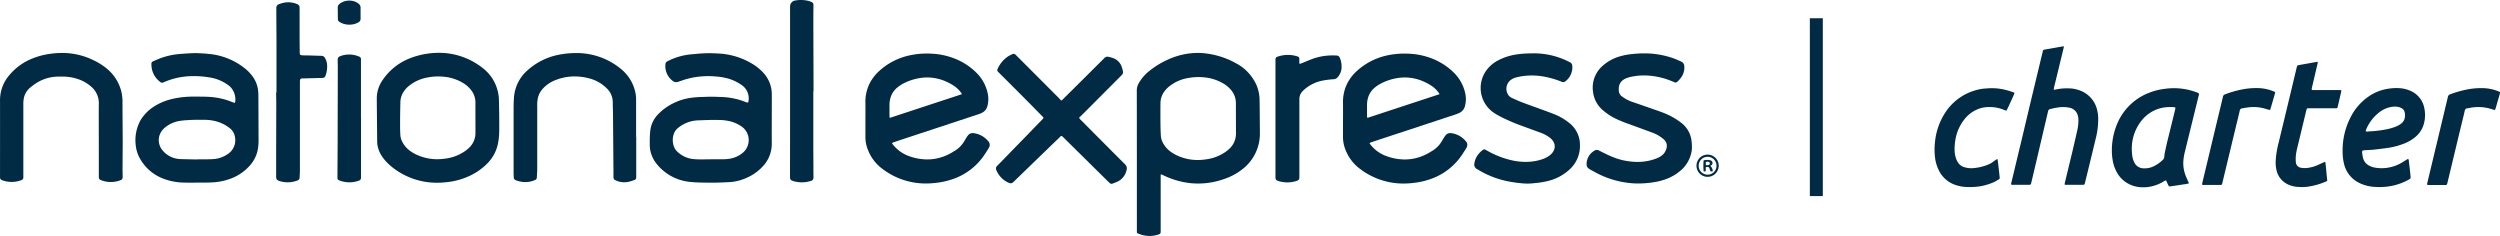
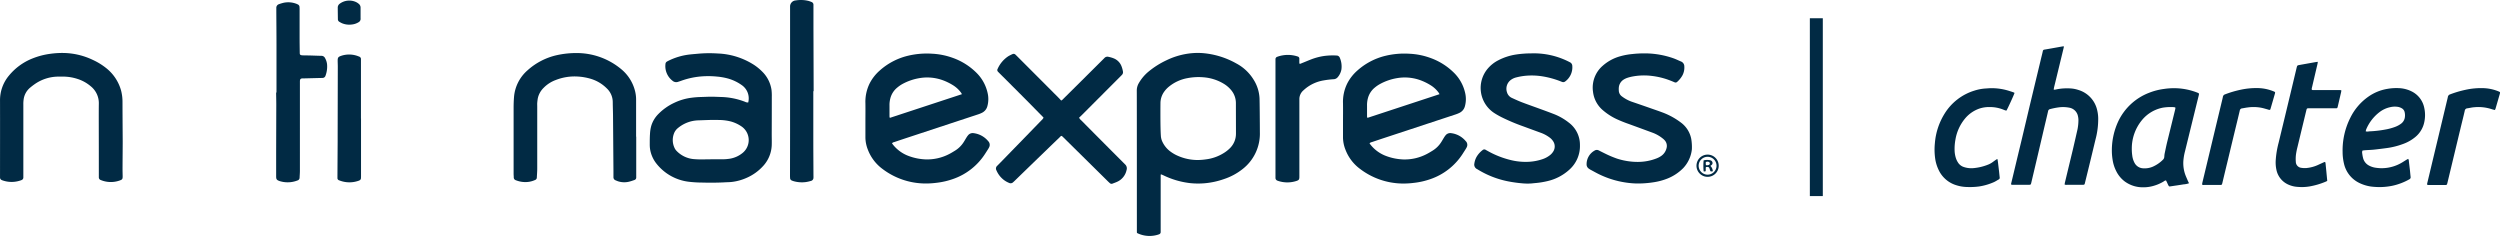
<svg xmlns="http://www.w3.org/2000/svg" width="300" height="28.31" viewBox="0 0 300 28.31">
  <g id="logo-NEC-black" transform="translate(0.003 0.007)">
    <path id="Path_56984" data-name="Path 56984" d="M1912.849,69.658a.537.537,0,0,1,0,.153q-.267.931-.539,1.861a.748.748,0,0,1-.077.136c-.136-.038-.268-.066-.394-.11a5.135,5.135,0,0,0-2.089-.224c-.275.02-.545.09-.82.129a.332.332,0,0,0-.306.3c-.166.728-.351,1.451-.525,2.177-.215.888-.426,1.778-.641,2.667q-.446,1.86-.893,3.718c-.018.074-.037.153-.058.219a.153.153,0,0,1-.153.118h-1.991a.439.439,0,0,1-.251-.037.7.7,0,0,1,.035-.27q.643-2.693,1.288-5.383l1.03-4.308c.044-.187.095-.374.132-.562a.386.386,0,0,1,.279-.317,12.513,12.513,0,0,1,1.838-.544,8.7,8.7,0,0,1,2.12-.2,5.184,5.184,0,0,1,1.93.426.623.623,0,0,1,.086.052Z" transform="translate(-1612.858 -58.611)" fill="#012a44" />
    <path id="Path_56985" data-name="Path 56985" d="M1840.267,76.662a.553.553,0,0,0-.031.358,3.876,3.876,0,0,0,.1.544,1.4,1.4,0,0,0,.691.89,2.4,2.4,0,0,0,.884.28,4.6,4.6,0,0,0,.754.046,4.766,4.766,0,0,0,2.41-.72c.164-.1.328-.207.493-.306.055-.034.115-.061.176-.092a.38.38,0,0,1,.083.242c.044.4.094.8.14,1.2.026.242.044.484.073.726a.261.261,0,0,1-.153.283,7.2,7.2,0,0,1-1.991.766,7.566,7.566,0,0,1-2.181.144,4.739,4.739,0,0,1-1.774-.444,3.4,3.4,0,0,1-1.892-2.324,6.1,6.1,0,0,1-.17-1.422,8.672,8.672,0,0,1,.919-4.088,6.676,6.676,0,0,1,2.149-2.532,5.539,5.539,0,0,1,2.31-.953,6.194,6.194,0,0,1,1.355-.087,3.747,3.747,0,0,1,1.619.427,2.814,2.814,0,0,1,1.445,1.938,4.009,4.009,0,0,1-.06,1.97,3.112,3.112,0,0,1-1.034,1.549,4.9,4.9,0,0,1-1.512.839,8.888,8.888,0,0,1-1.831.46c-.507.069-1.016.135-1.532.191-.283.031-.57.044-.855.06A5.794,5.794,0,0,0,1840.267,76.662Zm.392-2.3a1.59,1.59,0,0,0,.2.024c.092,0,.182-.026.274-.029a13.013,13.013,0,0,0,1.824-.207,6.566,6.566,0,0,0,1.167-.306,2.941,2.941,0,0,0,.776-.409,1.151,1.151,0,0,0,.432-.662,1.64,1.64,0,0,0,0-.676.714.714,0,0,0-.368-.515,1.472,1.472,0,0,0-.4-.153,2.373,2.373,0,0,0-.974.029,3.2,3.2,0,0,0-1.271.584,5.082,5.082,0,0,0-1.622,2.111,1.275,1.275,0,0,0-.041.216Z" transform="translate(-1556.769 -58.604)" fill="#012a44" />
    <path id="Path_56986" data-name="Path 56986" d="M1791.624,62.847a.878.878,0,0,1-.1.067,8.95,8.95,0,0,1-2.047.613,5.651,5.651,0,0,1-1.379.052,3.192,3.192,0,0,1-1.235-.32,2.479,2.479,0,0,1-1.339-1.737,4.272,4.272,0,0,1-.083-1.126,10.891,10.891,0,0,1,.346-2.106q.64-2.642,1.274-5.286.444-1.847.884-3.7c.075-.306.076-.306.386-.363l1.858-.332c.1-.017.2-.026.307-.041-.017.1-.025.181-.043.26q-.329,1.409-.66,2.817a.475.475,0,0,0-.017.282.51.51,0,0,0,.112.035h3.153a.53.53,0,0,1,.279.037c-.011.078-.017.153-.034.224q-.2.859-.4,1.717a.853.853,0,0,1-.039.119.124.124,0,0,1-.113.084h-3.253c-.307,0-.307,0-.38.306q-.528,2.178-1.051,4.355a7.843,7.843,0,0,0-.182.919,4.293,4.293,0,0,0-.014.855.735.735,0,0,0,.665.712,2.544,2.544,0,0,0,.6.026,4.359,4.359,0,0,0,1.542-.44c.184-.081.366-.167.55-.25q.067-.026.135-.046c.02.021.035.031.041.044a.431.431,0,0,1,.029.1C1791.492,61.433,1791.555,62.133,1791.624,62.847Z" transform="translate(-1512.358 -41.158)" fill="#012a44" />
    <path id="Path_56987" data-name="Path 56987" d="M1736.562,69.636a.658.658,0,0,1-.011.153q-.266.933-.539,1.861a.65.65,0,0,1-.055.113.592.592,0,0,1-.272-.047c-.219-.06-.435-.127-.656-.179a5.03,5.03,0,0,0-1.779-.058c-.216.026-.429.074-.645.106a.306.306,0,0,0-.28.27c-.189.809-.389,1.615-.584,2.422q-.446,1.847-.888,3.693-.3,1.236-.594,2.471a2.115,2.115,0,0,1-.058.219.153.153,0,0,1-.153.116h-1.991a.344.344,0,0,1-.256-.051c.01-.074.02-.153.038-.236q.481-2.005.962-4.012.688-2.875,1.379-5.751c.042-.17.086-.342.119-.515a.369.369,0,0,1,.257-.306,12.3,12.3,0,0,1,1.906-.562,8.906,8.906,0,0,1,2.025-.193,5.279,5.279,0,0,1,1.958.418,1.237,1.237,0,0,1,.118.067Z" transform="translate(-1463.556 -58.588)" fill="#012a44" />
    <path id="Path_56988" data-name="Path 56988" d="M1666.388,80.637a2.275,2.275,0,0,1-.648.133c-.53.089-1.062.162-1.593.242-.13.018-.153.011-.221-.11s-.129-.274-.194-.411c-.032-.066-.067-.13-.1-.195a.458.458,0,0,0-.262.115,4.871,4.871,0,0,1-1.226.536,4.3,4.3,0,0,1-1.268.175,3.663,3.663,0,0,1-2.176-.688,3.47,3.47,0,0,1-1.014-1.2,4.449,4.449,0,0,1-.46-1.406,6.89,6.89,0,0,1-.091-1.225,8.247,8.247,0,0,1,.777-3.413,6.777,6.777,0,0,1,3.689-3.408,7.384,7.384,0,0,1,1.772-.46,8.17,8.17,0,0,1,1.558-.086,7.673,7.673,0,0,1,2.523.55c.135.055.153.1.12.259-.084.351-.175.7-.26,1.051q-.7,2.848-1.4,5.7a6.408,6.408,0,0,0-.175.919,4.1,4.1,0,0,0,.221,1.933c.1.257.216.51.324.766A1.428,1.428,0,0,1,1666.388,80.637Zm-1.665-8.81c.02-.08.031-.162.048-.254a.672.672,0,0,0-.1-.052.344.344,0,0,0-.1-.017,5.866,5.866,0,0,0-1.331.064,4.3,4.3,0,0,0-2.5,1.5,5.352,5.352,0,0,0-1.212,3.346,5.644,5.644,0,0,0,.052.878,2.508,2.508,0,0,0,.259.864,1.225,1.225,0,0,0,1.072.688,2.482,2.482,0,0,0,1.109-.184,4.005,4.005,0,0,0,1.225-.827.542.542,0,0,0,.182-.372,3,3,0,0,1,.04-.375c.1-.46.191-.936.306-1.4" transform="translate(-1403.715 -58.653)" fill="#012a44" />
    <path id="Path_56989" data-name="Path 56989" d="M1584.55,36.322c-.035.153-.062.264-.089.377l-.984,4.053c-.04.162-.081.324-.119.487-.017.081-.028.162-.045.26a.463.463,0,0,0,.153.02,6.063,6.063,0,0,1,1.019-.153,6.94,6.94,0,0,1,.855,0,3.594,3.594,0,0,1,.919.177,3.272,3.272,0,0,1,2.282,2.468,4.4,4.4,0,0,1,.115.917,9.47,9.47,0,0,1-.323,2.558q-.612,2.563-1.245,5.125c-.075.306-.038.322-.4.322h-1.8a.522.522,0,0,1-.262-.035c.011-.073.014-.153.031-.219.32-1.336.645-2.67.964-4.005.191-.807.372-1.615.556-2.424a5.761,5.761,0,0,0,.105-1.022,2.092,2.092,0,0,0-.054-.524,1.282,1.282,0,0,0-1.049-1.03,3.927,3.927,0,0,0-1.3-.031,8.356,8.356,0,0,0-.987.2.306.306,0,0,0-.253.269c-.176.764-.36,1.528-.539,2.292s-.357,1.528-.536,2.292q-.447,1.907-.9,3.82c-.015.066-.031.13-.047.2-.051.194-.069.211-.279.212H1578.4a.747.747,0,0,1-.1,0c-.081-.011-.113-.055-.094-.141q.153-.623.3-1.247.493-2.063.991-4.126l.919-3.885,1.379-5.74c.072-.306.153-.6.214-.9a.208.208,0,0,1,.2-.183c.459-.075.919-.16,1.389-.243.256-.046.512-.093.766-.138A1.322,1.322,0,0,1,1584.55,36.322Z" transform="translate(-1336.874 -30.761)" fill="#012a44" />
    <path id="Path_56990" data-name="Path 56990" d="M1527.279,69.767c-.053.2-.819,1.886-.972,2.126a.933.933,0,0,1-.138-.024c-.088-.029-.172-.066-.259-.1a4.277,4.277,0,0,0-1.568-.3,3.716,3.716,0,0,0-1.29.185,3.908,3.908,0,0,0-1.734,1.216,5.321,5.321,0,0,0-1.132,2.5,6.124,6.124,0,0,0-.1,1.328,3.332,3.332,0,0,0,.153.892,2.145,2.145,0,0,0,.247.522,1.287,1.287,0,0,0,.7.55,2.848,2.848,0,0,0,1.169.135,6.143,6.143,0,0,0,1.733-.414,2.456,2.456,0,0,0,.573-.314c.141-.106.285-.207.431-.306.032-.021.069-.037.124-.066a2.713,2.713,0,0,1,.072.38c.044.383.092.766.136,1.149.026.234.047.467.073.7a.219.219,0,0,1-.118.23c-.2.11-.387.239-.594.329a6.979,6.979,0,0,1-1.786.516,8.458,8.458,0,0,1-1.434.061,4.477,4.477,0,0,1-1.264-.21,3.437,3.437,0,0,1-2.131-1.838,4.641,4.641,0,0,1-.42-1.392,7.706,7.706,0,0,1-.032-1.811,7.875,7.875,0,0,1,1.181-3.574,6.414,6.414,0,0,1,3.586-2.748,5.406,5.406,0,0,1,1.308-.247c.218-.012.435-.035.652-.038a6.952,6.952,0,0,1,2.255.349q.23.072.46.153a.879.879,0,0,1,.119.067Z" transform="translate(-1285.536 -58.629)" fill="#012a44" />
    <rect id="_Path_" data-name="&lt;Path&gt;" width="1.555" height="21.34" transform="translate(217.179 2.183)" fill="#012a44" />
    <path id="Path_56991" data-name="Path 56991" d="M1332.186,121.3a1.334,1.334,0,1,0,.945.391A1.336,1.336,0,0,0,1332.186,121.3Zm0,2.407a1.072,1.072,0,1,1,1.072-1.072,1.073,1.073,0,0,1-1.072,1.072Zm.337-1.052c.057-.044.106-.075.153-.115a.306.306,0,0,0,.072-.366.341.341,0,0,0-.271-.2,1.716,1.716,0,0,0-.766.017,6.685,6.685,0,0,0,0,1.311.294.294,0,0,0,.238-.012c.041-.164-.012-.335.038-.492.306-.052.384,0,.459.251a.647.647,0,0,0,.106.265c.081-.008.172.037.26-.032a.955.955,0,0,0-.29-.63Zm-.188-.121a.507.507,0,0,1-.346.026.9.9,0,0,1-.012-.362.391.391,0,0,1,.358-.017.174.174,0,0,1,.118.176.177.177,0,0,1-.118.176Z" transform="translate(-1127.278 -102.754)" fill="#012a44" />
    <path id="Path_56992" data-name="Path 56992" d="M1250.728,57.406a10.963,10.963,0,0,1-4.427-1.07c-.38-.179-.744-.39-1.115-.587a1.711,1.711,0,0,1-.19-.122.61.61,0,0,1-.27-.538,1.866,1.866,0,0,1,.965-1.635.49.49,0,0,1,.5-.015c.223.115.45.226.675.338a12.445,12.445,0,0,0,1.506.642,8.113,8.113,0,0,0,1.673.354,7.385,7.385,0,0,0,1.007.04,6.133,6.133,0,0,0,2.065-.417,2.525,2.525,0,0,0,.578-.306,1.585,1.585,0,0,0,.629-.941,1,1,0,0,0-.236-.935,1.738,1.738,0,0,0-.241-.22,4.365,4.365,0,0,0-1.176-.672q-1.431-.527-2.862-1.05a15.737,15.737,0,0,1-1.521-.611,7.215,7.215,0,0,1-1.581-1.024,3.411,3.411,0,0,1-1.213-2.249,3.462,3.462,0,0,1,1.156-3.1,5.279,5.279,0,0,1,2.106-1.147,8.007,8.007,0,0,1,1.434-.267,12.852,12.852,0,0,1,1.662-.081,10.442,10.442,0,0,1,3.356.611c.283.105.553.243.833.356a.631.631,0,0,1,.412.611,2,2,0,0,1-.242,1.089,2.966,2.966,0,0,1-.6.736.285.285,0,0,1-.344.06c-.207-.09-.419-.176-.63-.254a8.872,8.872,0,0,0-2.053-.5,7.507,7.507,0,0,0-2.451.086,4.717,4.717,0,0,0-.557.153,1.978,1.978,0,0,0-.385.185,1.252,1.252,0,0,0-.6.978,2.282,2.282,0,0,0,0,.351.893.893,0,0,0,.38.706,4.406,4.406,0,0,0,1.146.623q1.226.417,2.451.848c.469.163.938.324,1.4.5a8.732,8.732,0,0,1,2.1,1.18,3.188,3.188,0,0,1,1.214,1.937,6,6,0,0,1,.078,1.248,3.9,3.9,0,0,1-1.043,2.267,5.546,5.546,0,0,1-1.877,1.244,7.481,7.481,0,0,1-1.723.458A12,12,0,0,1,1250.728,57.406Z" transform="translate(-1054.337 -35.394)" fill="#012a44" />
    <path id="Path_56993" data-name="Path 56993" d="M1163.421,41.8a9.291,9.291,0,0,1,4.628,1.059.5.5,0,0,1,.3.458,2.1,2.1,0,0,1-.841,1.844.381.381,0,0,1-.377.067c-.055-.018-.109-.043-.164-.064a10.586,10.586,0,0,0-2.157-.6,8.142,8.142,0,0,0-1.909-.09,7.215,7.215,0,0,0-1.316.22,1.778,1.778,0,0,0-.613.293,1.318,1.318,0,0,0-.46,1.482,1.071,1.071,0,0,0,.593.68c.406.183.81.373,1.225.53.777.295,1.563.568,2.342.854.5.182.992.365,1.486.556a7.007,7.007,0,0,1,1.764,1.013,3.317,3.317,0,0,1,1.344,2.666A3.8,3.8,0,0,1,1168,55.751a5.824,5.824,0,0,1-2.578,1.364,10,10,0,0,1-1.59.255c-.135.012-.268.029-.4.04a6.535,6.535,0,0,1-1.134-.02,15.2,15.2,0,0,1-1.6-.223,11.026,11.026,0,0,1-3.676-1.421c-.028-.017-.055-.037-.086-.052a.6.6,0,0,1-.338-.688,2.254,2.254,0,0,1,.286-.825,2.793,2.793,0,0,1,.689-.764.307.307,0,0,1,.394-.035c.064.04.132.075.2.112a10.809,10.809,0,0,0,2.949,1.144,7.419,7.419,0,0,0,2.052.17,6.1,6.1,0,0,0,1.651-.329,2.911,2.911,0,0,0,.816-.439,1.631,1.631,0,0,0,.438-.483,1.119,1.119,0,0,0-.011-1.193,1.66,1.66,0,0,0-.446-.474,4.087,4.087,0,0,0-1.04-.558c-.694-.255-1.388-.506-2.082-.764a23.5,23.5,0,0,1-2.615-1.1,9.632,9.632,0,0,1-.855-.484,3.591,3.591,0,0,1-.778-5.406,4.116,4.116,0,0,1,1.206-.94,6.848,6.848,0,0,1,2.1-.694A12.5,12.5,0,0,1,1163.421,41.8Z" transform="translate(-979.676 -35.402)" fill="#012a44" />
    <path id="Path_56994" data-name="Path 56994" d="M1068.334,52.455a2.691,2.691,0,0,0-1.743-.966.716.716,0,0,0-.677.248,2.415,2.415,0,0,0-.213.306c-.112.177-.212.362-.326.536a3.264,3.264,0,0,1-1.016,1c-.236.145-.473.292-.72.417a5.7,5.7,0,0,1-2.786.645,6.528,6.528,0,0,1-2.044-.4,4.29,4.29,0,0,1-1.9-1.358c-.047-.057-.087-.121-.13-.18a.551.551,0,0,1,.276-.142q.668-.226,1.337-.448l8.71-2.871a3.468,3.468,0,0,0,.489-.2,1.224,1.224,0,0,0,.639-.8,3.215,3.215,0,0,0,.023-1.591,4.894,4.894,0,0,0-1.319-2.391,7.678,7.678,0,0,0-2.829-1.792,8.5,8.5,0,0,0-2.56-.513,9.7,9.7,0,0,0-2.9.261,7.816,7.816,0,0,0-3.349,1.778,5.275,5.275,0,0,0-1.184,1.52,4.974,4.974,0,0,0-.515,2.384c.012.8,0,1.592,0,2.388v1.76a4.1,4.1,0,0,0,.293,1.419,5.132,5.132,0,0,0,1.758,2.315,8.574,8.574,0,0,0,5.006,1.751,9.829,9.829,0,0,0,1.484-.083,8.973,8.973,0,0,0,1.982-.458,7.471,7.471,0,0,0,3.829-3.01c.127-.2.254-.394.378-.593a2.052,2.052,0,0,0,.112-.2.628.628,0,0,0-.1-.732ZM1056.481,49.5V48.194a3.2,3.2,0,0,1,.11-.917,2.467,2.467,0,0,1,.827-1.264,3.931,3.931,0,0,1,.579-.4,6.5,6.5,0,0,1,2.155-.741,5.492,5.492,0,0,1,2.987.362,6.613,6.613,0,0,1,1.026.535,3.378,3.378,0,0,1,.91.859c.034.044.058.1.109.18l-8.655,2.845A1.087,1.087,0,0,1,1056.481,49.5Z" transform="translate(-892.44 -35.515)" fill="#012a44" />
    <path id="Path_56995" data-name="Path 56995" d="M1003.461,44.064c.106.038.178-.021.251-.05.345-.136.683-.281,1.028-.417a7.316,7.316,0,0,1,1.6-.446,7.813,7.813,0,0,1,1.558-.067.421.421,0,0,1,.409.281,2.65,2.65,0,0,1,.19,1.375,1.952,1.952,0,0,1-.459.961.668.668,0,0,1-.487.228,10.557,10.557,0,0,0-1.2.144,4.657,4.657,0,0,0-2.218,1.016c-.077.066-.153.133-.224.2a1.374,1.374,0,0,0-.459,1.053v9.275c0,.356-.06.432-.4.535a3.52,3.52,0,0,1-2.086,0c-.047-.014-.095-.031-.142-.049a.35.35,0,0,1-.24-.347V43.549a.306.306,0,0,1,.233-.319l.072-.026a3.75,3.75,0,0,1,2.233-.043c.048.014.1.029.142.046a.254.254,0,0,1,.182.269v.458A1.09,1.09,0,0,0,1003.461,44.064Z" transform="translate(-847.528 -36.429)" fill="#012a44" />
    <path id="Path_56996" data-name="Path 56996" d="M906.577,47.133a4.586,4.586,0,0,0-.679-2.172,5.4,5.4,0,0,0-2.109-2,9.841,9.841,0,0,0-4.065-1.241,8.208,8.208,0,0,0-1.86.086,8.793,8.793,0,0,0-2.469.783,10.112,10.112,0,0,0-2.145,1.359,5.085,5.085,0,0,0-1.16,1.379,1.758,1.758,0,0,0-.242.919c.011.757.009,16.04.011,16.787a2.25,2.25,0,0,0,.009.256.314.314,0,0,0,.058.044,3.381,3.381,0,0,0,2.451.181,1.325,1.325,0,0,0,.165-.06.267.267,0,0,0,.173-.254v-6.66a2.386,2.386,0,0,1,.009-.254c.055,0,.074-.012.087,0,.07.028.139.057.208.089a9.92,9.92,0,0,0,3.217.947,9.291,9.291,0,0,0,1.763.018,9.416,9.416,0,0,0,2.284-.493,7.2,7.2,0,0,0,2.235-1.19,5.377,5.377,0,0,0,2.1-4.433C906.616,50.149,906.594,47.426,906.577,47.133Zm-2.828,4.245a2.431,2.431,0,0,1-.7,1.731,4.025,4.025,0,0,1-.835.648,5.235,5.235,0,0,1-2.1.72,7.549,7.549,0,0,1-.928.074,5.926,5.926,0,0,1-2.423-.509,4.417,4.417,0,0,1-.971-.579,3.084,3.084,0,0,1-.9-1.167,1.9,1.9,0,0,1-.153-.633c-.078-1.072-.051-3.712-.049-3.955a2.37,2.37,0,0,1,.455-1.368,3.085,3.085,0,0,1,.585-.613,4.9,4.9,0,0,1,2.226-1.006,7,7,0,0,1,1.933-.093,5.466,5.466,0,0,1,2.357.749,3.493,3.493,0,0,1,.948.81,2.438,2.438,0,0,1,.548,1.585c0,.607.009,3.01.008,3.606Z" transform="translate(-755.437 -35.356)" fill="#012a44" />
    <path id="Path_56997" data-name="Path 56997" d="M787.146,49.834c-.064-.07-.113-.128-.165-.182-.613-.611-1.212-1.235-1.821-1.847q-1.653-1.659-3.312-3.312c-.06-.058-.118-.119-.175-.18a.27.27,0,0,1-.047-.325.141.141,0,0,0,.011-.023,3.533,3.533,0,0,1,1.287-1.513,5.138,5.138,0,0,1,.495-.248.307.307,0,0,1,.349.06l.127.122q2.546,2.547,5.09,5.1c.093.093.179.194.271.293a.862.862,0,0,0,.279-.225q.789-.779,1.575-1.56l3.25-3.232c.025-.024.049-.046.072-.072a.487.487,0,0,1,.523-.153,3.22,3.22,0,0,1,.715.225,1.66,1.66,0,0,1,.8.834,3.161,3.161,0,0,1,.2.7.444.444,0,0,1-.1.377c-.037.044-.08.086-.121.127l-4.749,4.756c-.094.095-.193.182-.291.273a.734.734,0,0,0,.22.289l1.454,1.465q1.918,1.93,3.84,3.852a.645.645,0,0,1,.182.68,1.987,1.987,0,0,1-1.186,1.436c-.161.072-.329.127-.493.193a.307.307,0,0,1-.348-.073c-.049-.044-.1-.092-.153-.139l-4.442-4.385-.931-.917a2.8,2.8,0,0,0-.228-.211.263.263,0,0,0-.2.121q-.846.811-1.685,1.626-1.9,1.833-3.8,3.681c-.049.046-.1.093-.153.139a.419.419,0,0,1-.467.081,2.788,2.788,0,0,1-.656-.373,2.865,2.865,0,0,1-.878-1.146.439.439,0,0,1,.1-.544c.573-.578,1.14-1.163,1.707-1.748q1.789-1.833,3.578-3.685A1.21,1.21,0,0,0,787.146,49.834Z" transform="translate(-661.919 -35.719)" fill="#012a44" />
    <path id="Path_56998" data-name="Path 56998" d="M693.64,52.455a2.7,2.7,0,0,0-1.743-.966.715.715,0,0,0-.677.248,2.609,2.609,0,0,0-.215.306c-.11.177-.21.362-.326.536a3.247,3.247,0,0,1-1.016,1c-.236.145-.472.292-.718.417a5.7,5.7,0,0,1-2.794.64,6.529,6.529,0,0,1-2.037-.4,4.3,4.3,0,0,1-1.9-1.358c-.046-.057-.086-.121-.129-.18a.553.553,0,0,1,.276-.142q.666-.226,1.337-.448l8.709-2.871a3.573,3.573,0,0,0,.49-.2,1.223,1.223,0,0,0,.639-.8,3.2,3.2,0,0,0,.021-1.591,4.87,4.87,0,0,0-1.32-2.391,7.662,7.662,0,0,0-2.828-1.792,8.521,8.521,0,0,0-2.56-.513,9.706,9.706,0,0,0-2.9.261,7.818,7.818,0,0,0-3.353,1.778,5.252,5.252,0,0,0-1.186,1.52,4.991,4.991,0,0,0-.513,2.391c.012.8,0,1.592,0,2.388v1.76a4.146,4.146,0,0,0,.294,1.419,5.134,5.134,0,0,0,1.759,2.315,8.569,8.569,0,0,0,5.008,1.743,9.85,9.85,0,0,0,1.484-.083,9.011,9.011,0,0,0,1.982-.458,7.463,7.463,0,0,0,3.83-3.01q.191-.295.38-.593a1.83,1.83,0,0,0,.11-.2A.627.627,0,0,0,693.64,52.455ZM681.787,49.5V48.194a3.2,3.2,0,0,1,.11-.917,2.467,2.467,0,0,1,.827-1.264,3.935,3.935,0,0,1,.571-.4,6.506,6.506,0,0,1,2.155-.741,5.494,5.494,0,0,1,2.987.362,6.613,6.613,0,0,1,1.026.535,3.4,3.4,0,0,1,.91.859c.034.044.058.1.109.18l-8.655,2.845A1.154,1.154,0,0,1,681.787,49.5Z" transform="translate(-575.051 -35.515)" fill="#012a44" />
-     <path id="Path_56999" data-name="Path 56999" d="M622.563,10.939v5.721c0,1.471.012,2.94.018,4.41a2.211,2.211,0,0,1,0,.251.389.389,0,0,1-.306.384,4.718,4.718,0,0,1-.588.133,3.626,3.626,0,0,1-1.474-.1,1.732,1.732,0,0,1-.236-.086.316.316,0,0,1-.2-.273c0-.075-.011-.153-.011-.227l.009-5.242V.791a.729.729,0,0,1,.683-.748,3.85,3.85,0,0,1,1.532.06,3.381,3.381,0,0,1,.355.127.348.348,0,0,1,.235.352V.633c0,.411-.011.823-.012,1.235V3.3q.011,3.817.024,7.635Z" transform="translate(-524.969)" fill="#012a44" />
+     <path id="Path_56999" data-name="Path 56999" d="M622.563,10.939v5.721c0,1.471.012,2.94.018,4.41a2.211,2.211,0,0,1,0,.251.389.389,0,0,1-.306.384,4.718,4.718,0,0,1-.588.133,3.626,3.626,0,0,1-1.474-.1,1.732,1.732,0,0,1-.236-.086.316.316,0,0,1-.2-.273c0-.075-.011-.153-.011-.227l.009-5.242V.791a.729.729,0,0,1,.683-.748,3.85,3.85,0,0,1,1.532.06,3.381,3.381,0,0,1,.355.127.348.348,0,0,1,.235.352V.633V3.3q.011,3.817.024,7.635Z" transform="translate(-524.969)" fill="#012a44" />
    <path id="Path_57000" data-name="Path 57000" d="M521.581,47.577a2.1,2.1,0,0,0,.043-.229,1.93,1.93,0,0,0-.766-1.812,5.344,5.344,0,0,0-1.786-.85,7.66,7.66,0,0,0-1.294-.217,10.541,10.541,0,0,0-1.685-.024,9.287,9.287,0,0,0-2.509.518c-.142.05-.285.1-.43.144a.66.66,0,0,1-.642-.119,2.214,2.214,0,0,1-.861-2.037.353.353,0,0,1,.165-.269,1.9,1.9,0,0,1,.2-.11,7.673,7.673,0,0,1,2.4-.73c.34-.043.685-.069,1.026-.1a15,15,0,0,1,2.451-.04,8.663,8.663,0,0,1,4.415,1.39,6.317,6.317,0,0,1,.979.813,3.857,3.857,0,0,1,1.091,2.191,5.839,5.839,0,0,1,.032.8q0,2.238-.009,4.477c0,.458.017.9,0,1.357a3.9,3.9,0,0,1-.982,2.422,5.822,5.822,0,0,1-2.068,1.491,6.083,6.083,0,0,1-1.719.472c-.285.035-.57.032-.855.049-.9.049-1.8.052-2.7.029a14.523,14.523,0,0,1-1.61-.095A5.824,5.824,0,0,1,510.6,54.96a3.73,3.73,0,0,1-.8-1.8,3.824,3.824,0,0,1-.035-.578c0-.409,0-.822.029-1.231a4.262,4.262,0,0,1,.159-.989,3.4,3.4,0,0,1,.836-1.386,6.574,6.574,0,0,1,1.9-1.346,6.753,6.753,0,0,1,2.04-.611,10.771,10.771,0,0,1,1.131-.092c.369-.011.738-.026,1.109-.037h.378c.328.011.654.024.982.034a8.536,8.536,0,0,1,2.875.578A.639.639,0,0,0,521.581,47.577ZM517.237,54.4h1.236a6.116,6.116,0,0,0,.928-.075,3.23,3.23,0,0,0,1.475-.663,1.987,1.987,0,0,0-.058-3.175,4.265,4.265,0,0,0-1.313-.622,6.04,6.04,0,0,0-1.471-.183c-.8-.028-1.6.021-2.394.043a4.688,4.688,0,0,0-.6.055,4.015,4.015,0,0,0-1.88.859,1.538,1.538,0,0,0-.512.73,2.2,2.2,0,0,0,.06,1.6,1.289,1.289,0,0,0,.271.42,3.236,3.236,0,0,0,1.991.981,10.023,10.023,0,0,0,1.007.044C516.4,54.413,516.817,54.4,517.237,54.4Z" transform="translate(-431.797 -35.292)" fill="#012a44" />
    <path id="Path_57001" data-name="Path 57001" d="M417.663,51.58v4.9a.306.306,0,0,1-.216.306c-.2.07-.4.141-.6.191a2.433,2.433,0,0,1-1.366-.037c-.1-.034-.2-.079-.306-.122a.384.384,0,0,1-.245-.376v-.779q-.024-3.167-.049-6.335c0-.628-.029-1.256-.034-1.885a2.277,2.277,0,0,0-.706-1.642,4.6,4.6,0,0,0-1.971-1.17,6.828,6.828,0,0,0-1.51-.261,6.179,6.179,0,0,0-2.646.413,3.911,3.911,0,0,0-1.469.95,2.477,2.477,0,0,0-.689,1.235,5.5,5.5,0,0,0-.072.571c-.011.142,0,.286,0,.428v7.441c0,.361-.032.72-.048,1.079a.306.306,0,0,1-.2.292,2.848,2.848,0,0,1-.7.217,3.046,3.046,0,0,1-1.608-.179.354.354,0,0,1-.262-.353c0-.142-.017-.284-.017-.426V48.168c0-.445.012-.889.049-1.332a4.748,4.748,0,0,1,1.607-3.2,7.8,7.8,0,0,1,3.537-1.833,10.863,10.863,0,0,1,2.5-.251,8.35,8.35,0,0,1,5.233,1.942,4.95,4.95,0,0,1,1.634,2.568,4.165,4.165,0,0,1,.139,1.092v4.431Z" transform="translate(-341.319 -35.192)" fill="#012a44" />
-     <path id="Path_57002" data-name="Path 57002" d="M309.813,46.943A4.666,4.666,0,0,0,309.68,46a4.964,4.964,0,0,0-1.613-2.637,8.5,8.5,0,0,0-4.694-1.953,9.536,9.536,0,0,0-4.574.764,7.059,7.059,0,0,0-2.921,2.445,3.85,3.85,0,0,0-.718,2.263c0,.9.046,4.636.046,5.106,0,1.557,1.216,2.8,2.583,3.667a8.594,8.594,0,0,0,4.413,1.312,9.906,9.906,0,0,0,1.532-.089,8.337,8.337,0,0,0,2.163-.561,7.355,7.355,0,0,0,2.528-1.665,4.733,4.733,0,0,0,1.225-2.16,7.333,7.333,0,0,0,.2-1.642C309.87,50.184,309.841,47.586,309.813,46.943ZM307,50.984a2.409,2.409,0,0,1-.7,1.725,3.98,3.98,0,0,1-.835.646,5.218,5.218,0,0,1-2.1.72,7.574,7.574,0,0,1-.928.073,5.915,5.915,0,0,1-2.423-.509,4.413,4.413,0,0,1-.971-.576,3.078,3.078,0,0,1-.9-1.164,1.888,1.888,0,0,1-.153-.631c-.078-1.07,0-3.7,0-3.945a2.358,2.358,0,0,1,.45-1.363,3.043,3.043,0,0,1,.585-.62,4.929,4.929,0,0,1,2.237-1.005,6.654,6.654,0,0,1,1.883-.092,5.476,5.476,0,0,1,2.354.746,3.5,3.5,0,0,1,.948.819A2.441,2.441,0,0,1,307,47.389C306.991,47.993,307.005,50.388,307,50.984Z" transform="translate(-249.948 -35.047)" fill="#012a44" />
    <path id="Path_57003" data-name="Path 57003" d="M267.185,14.609v6.85c0,.1,0,.2-.008.306a.3.3,0,0,1-.172.262,1.1,1.1,0,0,1-.187.074,3.292,3.292,0,0,1-2.2-.054l-.07-.028a.267.267,0,0,1-.192-.267v-.277q.012-2.08.025-4.159V16.234q.009-3.92.017-7.838c0-.244-.015-.487-.015-.731,0-.374.067-.46.427-.584a3.012,3.012,0,0,1,2.145.095.306.306,0,0,1,.222.325v7.108ZM264.409,2.7a.346.346,0,0,0,.182.306,3.017,3.017,0,0,0,.306.165,2.276,2.276,0,0,0,1.195.153,1.9,1.9,0,0,0,.8-.273.463.463,0,0,0,.239-.481V1.3a.568.568,0,0,0-.207-.444,1.477,1.477,0,0,0-.426-.263,1.936,1.936,0,0,0-1.884.251.561.561,0,0,0-.221.481C264.391,1.567,264.406,2.485,264.409,2.7Z" transform="translate(-223.865 -0.392)" fill="#012a44" />
    <path id="Path_57004" data-name="Path 57004" d="M216.361,12.6V6.85c0-1.343-.014-2.687-.02-4.032V2.441A.45.45,0,0,1,216.648,2a4.85,4.85,0,0,1,.6-.179,2.733,2.733,0,0,1,1.532.141,1.177,1.177,0,0,1,.153.074.333.333,0,0,1,.19.279c.008.1.012.2.012.306V6.095c0,.562.011,1.126.017,1.685V7.8c0,.228.028.322.329.335s.613.009.907.017c.46.012.907.034,1.36.041a.478.478,0,0,1,.443.277,1.93,1.93,0,0,1,.239.737,3.148,3.148,0,0,1-.182,1.362.384.384,0,0,1-.4.28c-.7.014-1.4.034-2.092.051h-.253c-.25.014-.32.087-.331.343V21.989c0,.277-.026.553-.037.83a.342.342,0,0,1-.257.332,3.217,3.217,0,0,1-2.125.078l-.047-.017c-.306-.109-.385-.2-.385-.535V19.8q.009-2.872.017-5.744c0-.487-.014-.974-.021-1.461Z" transform="translate(-183.186 -1.502)" fill="#012a44" />
-     <path id="Path_57005" data-name="Path 57005" d="M117.984,47.562a1.263,1.263,0,0,0,.049-.2,2.21,2.21,0,0,0-.5-1.617,2.3,2.3,0,0,0-.43-.376,5.122,5.122,0,0,0-2.158-.865,11.485,11.485,0,0,0-2.184-.153,8.573,8.573,0,0,0-3.136.66c-.084.035-.172.069-.256.105a.29.29,0,0,1-.288-.028c-.021-.014-.041-.029-.061-.044a2.6,2.6,0,0,1-1.006-1.6,3.474,3.474,0,0,1-.049-.549.306.306,0,0,1,.2-.319c.207-.092.414-.186.622-.272a8.5,8.5,0,0,1,2.157-.568c.46-.058.919-.079,1.389-.113.23-.015.46-.026.691-.032.17,0,.34-.012.51,0,.42.023.839.041,1.258.087a8.121,8.121,0,0,1,4.442,1.782,5.1,5.1,0,0,1,.833.871,3.51,3.51,0,0,1,.68,1.581,6.062,6.062,0,0,1,.057.851c.011,1.768.014,3.536.021,5.3a5.722,5.722,0,0,1-.129,1.271,3.991,3.991,0,0,1-.983,1.814,5.709,5.709,0,0,1-2.451,1.577,7.3,7.3,0,0,1-1.838.367c-.437.031-.873.032-1.31.032-.749,0-1.5.02-2.244,0a7.247,7.247,0,0,1-2.65-.541,5.386,5.386,0,0,1-2.63-2.35,3.878,3.878,0,0,1-.478-1.4,4.991,4.991,0,0,1,.542-3.181,5.261,5.261,0,0,1,1.153-1.322,6.767,6.767,0,0,1,2.379-1.173,10.179,10.179,0,0,1,1.857-.313c.689-.058,1.379-.038,2.066-.031.369,0,.74.017,1.108.05a8.313,8.313,0,0,1,2.25.521c.093.037.187.076.282.11C117.812,47.518,117.886,47.535,117.984,47.562Zm-4.557,6.788v-.021h1.285a8.492,8.492,0,0,0,.905-.046,3.388,3.388,0,0,0,1.49-.571,1.97,1.97,0,0,0,.887-2.05,1.662,1.662,0,0,0-.64-1.082,4.649,4.649,0,0,0-1.547-.788,5.359,5.359,0,0,0-1.417-.2c-.688-.009-1.379-.012-2.065.037a8.139,8.139,0,0,0-1.072.112,3.665,3.665,0,0,0-1.7.811,2.018,2.018,0,0,0-.332.362,1.862,1.862,0,0,0-.366,1.276,1.95,1.95,0,0,0,.484,1.111,2.9,2.9,0,0,0,2.074,1C112.083,54.329,112.756,54.329,113.427,54.351Z" transform="translate(-89.8 -35.22)" fill="#012a44" />
    <path id="Path_57006" data-name="Path 57006" d="M14.722,52.1c0,.717-.014,1.986-.02,3.248,0,.306.009.62.014.93,0,.339-.034.4-.36.515a3.157,3.157,0,0,1-2.266-.057.333.333,0,0,1-.233-.324c0-.092,0-.185,0-.277q0-3.361-.009-6.738c0-.611,0-1.222.009-1.833a2.6,2.6,0,0,0-.983-2.09,4.61,4.61,0,0,0-1.625-.886,5.647,5.647,0,0,0-1.592-.263c-.236,0-.472-.009-.706,0a5,5,0,0,0-2.808.917c-.185.131-.366.269-.539.416a2.206,2.206,0,0,0-.766,1.375,3.876,3.876,0,0,0-.04.646q0,4.237,0,8.474v.277a.318.318,0,0,1-.208.306,1.21,1.21,0,0,1-.141.053A3.3,3.3,0,0,1,.367,56.8,1.5,1.5,0,0,1,.2,56.736.319.319,0,0,1,0,56.449v-.176c0-3.018.009-6.034,0-9.053a4.6,4.6,0,0,1,1.086-3.033,6.975,6.975,0,0,1,2.8-2.037,8.917,8.917,0,0,1,2.187-.567,10.322,10.322,0,0,1,1.457-.095,8.465,8.465,0,0,1,3.627.842,7.7,7.7,0,0,1,1.7,1.07,5.21,5.21,0,0,1,1.673,2.608,5.415,5.415,0,0,1,.167,1.418C14.7,48.8,14.711,50.177,14.722,52.1Z" transform="translate(0 -35.139)" fill="#012a44" />
  </g>
</svg>